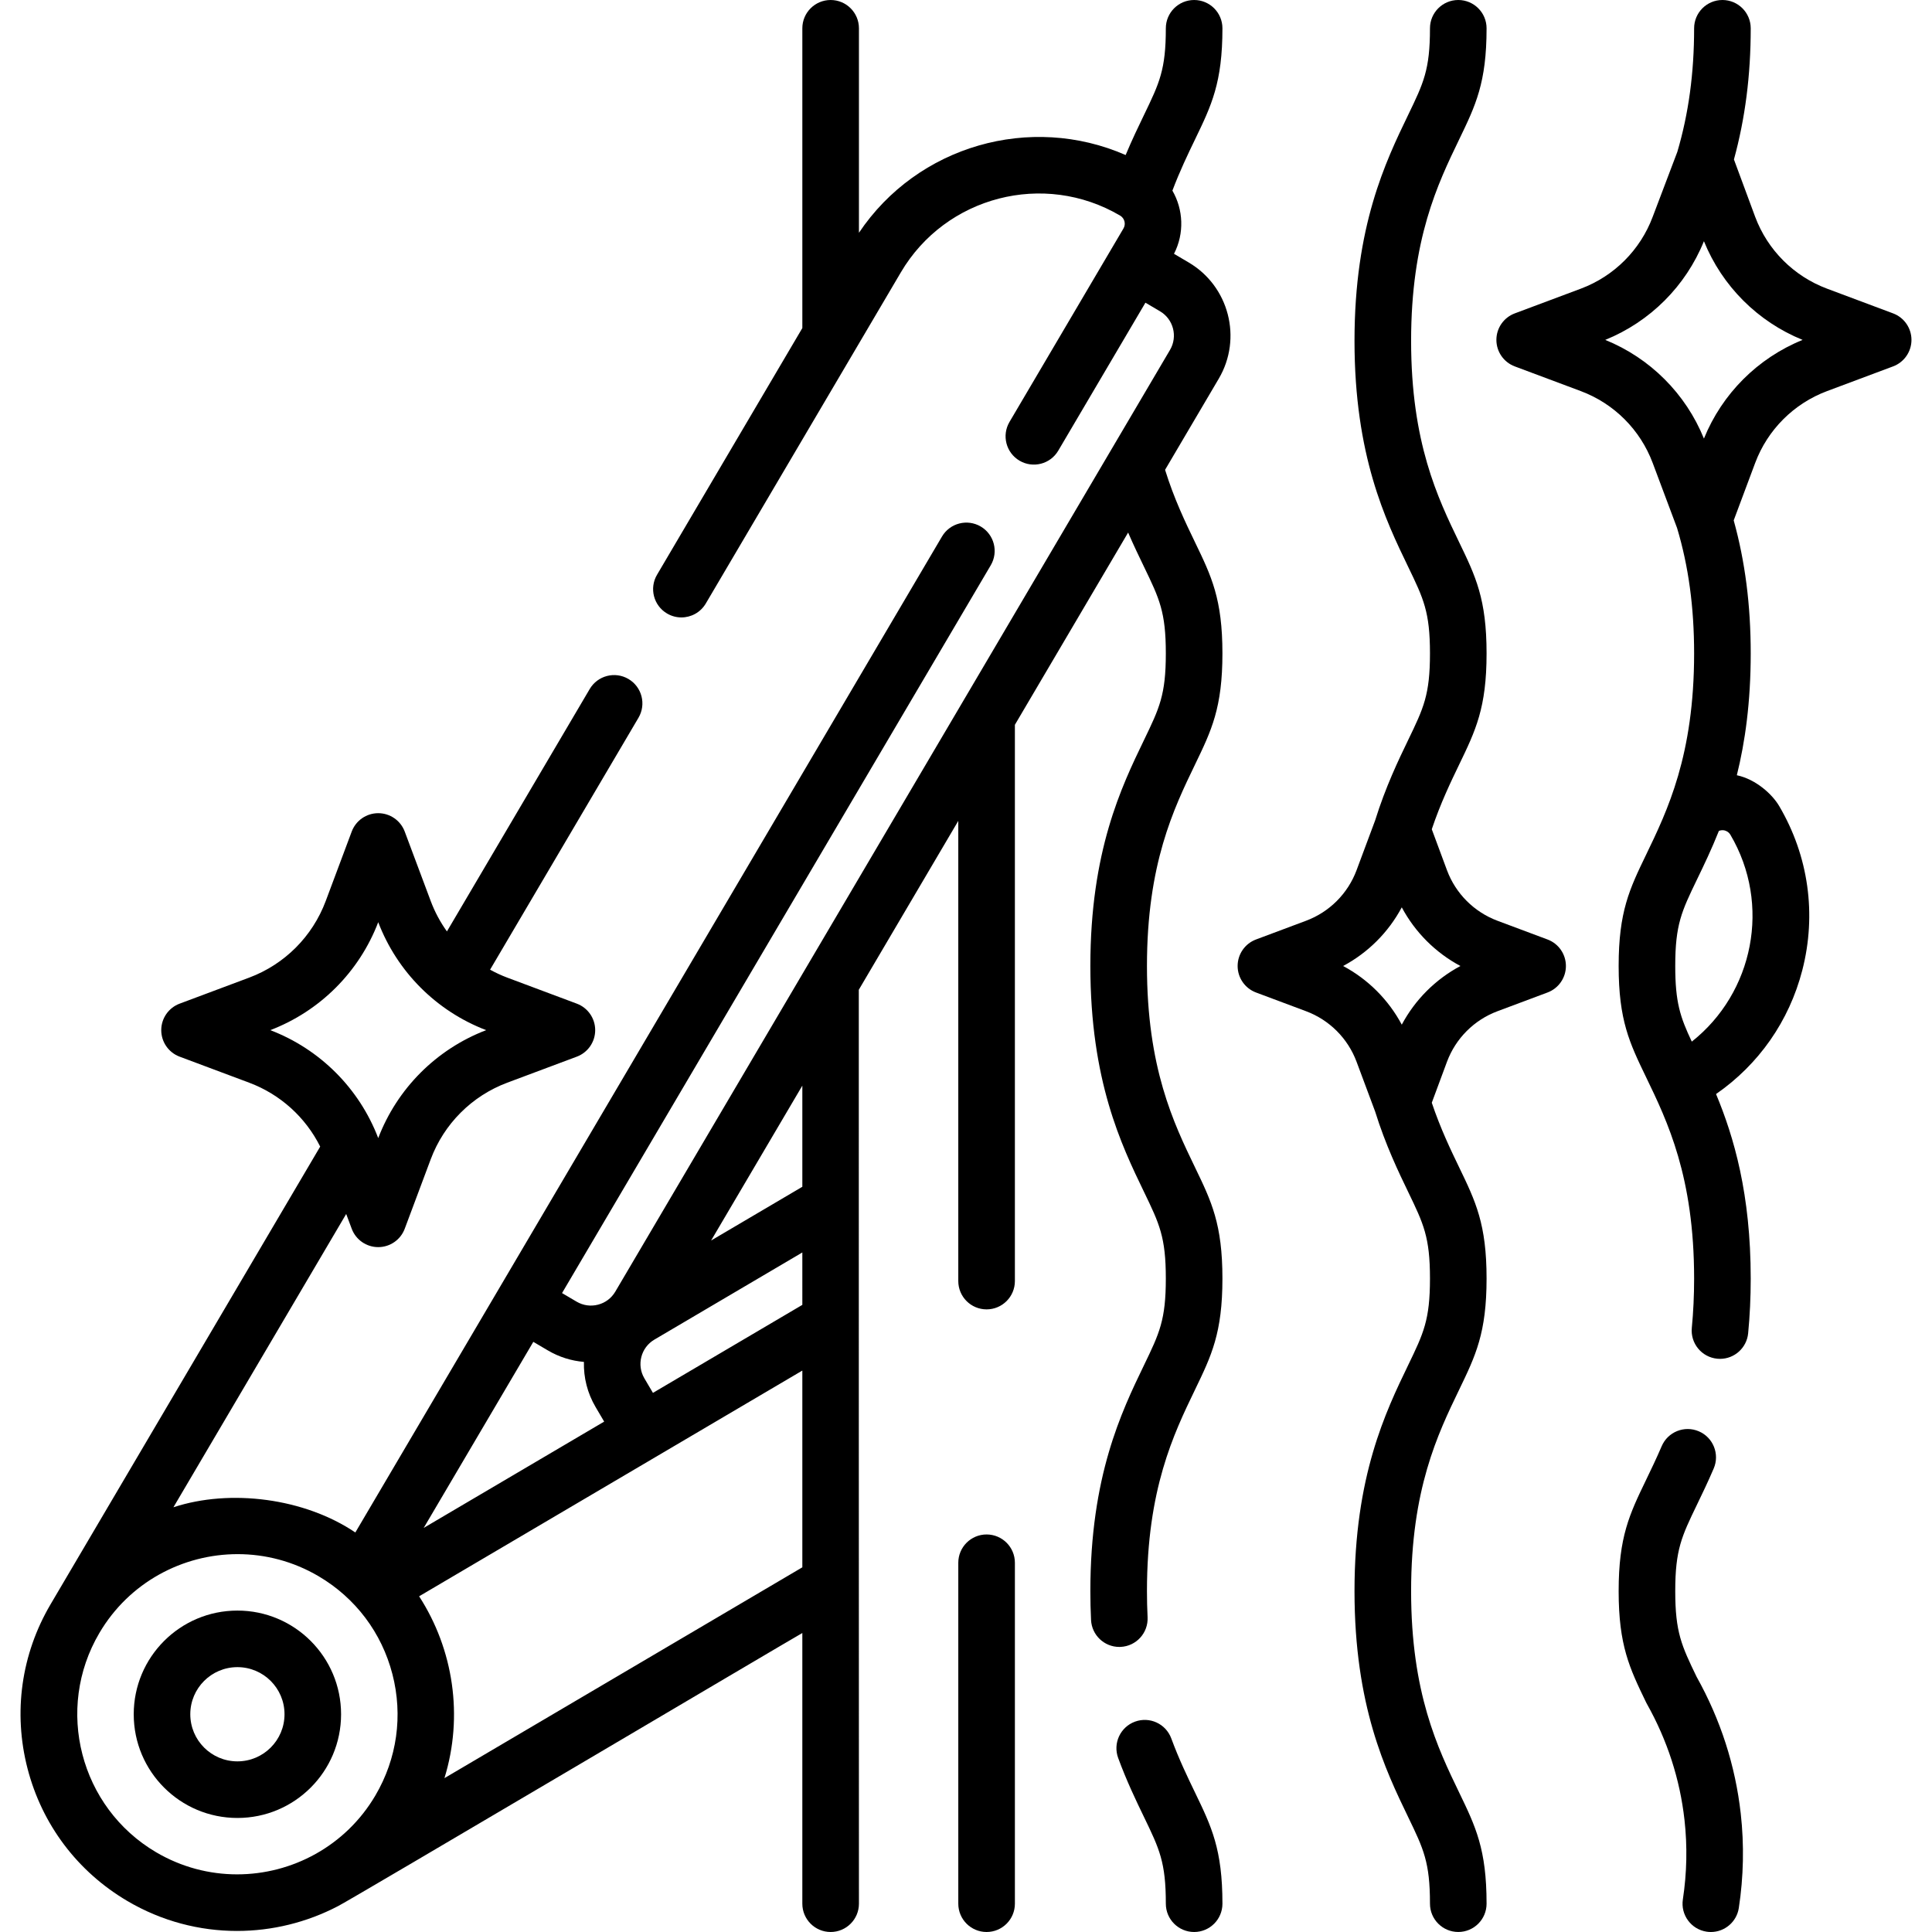
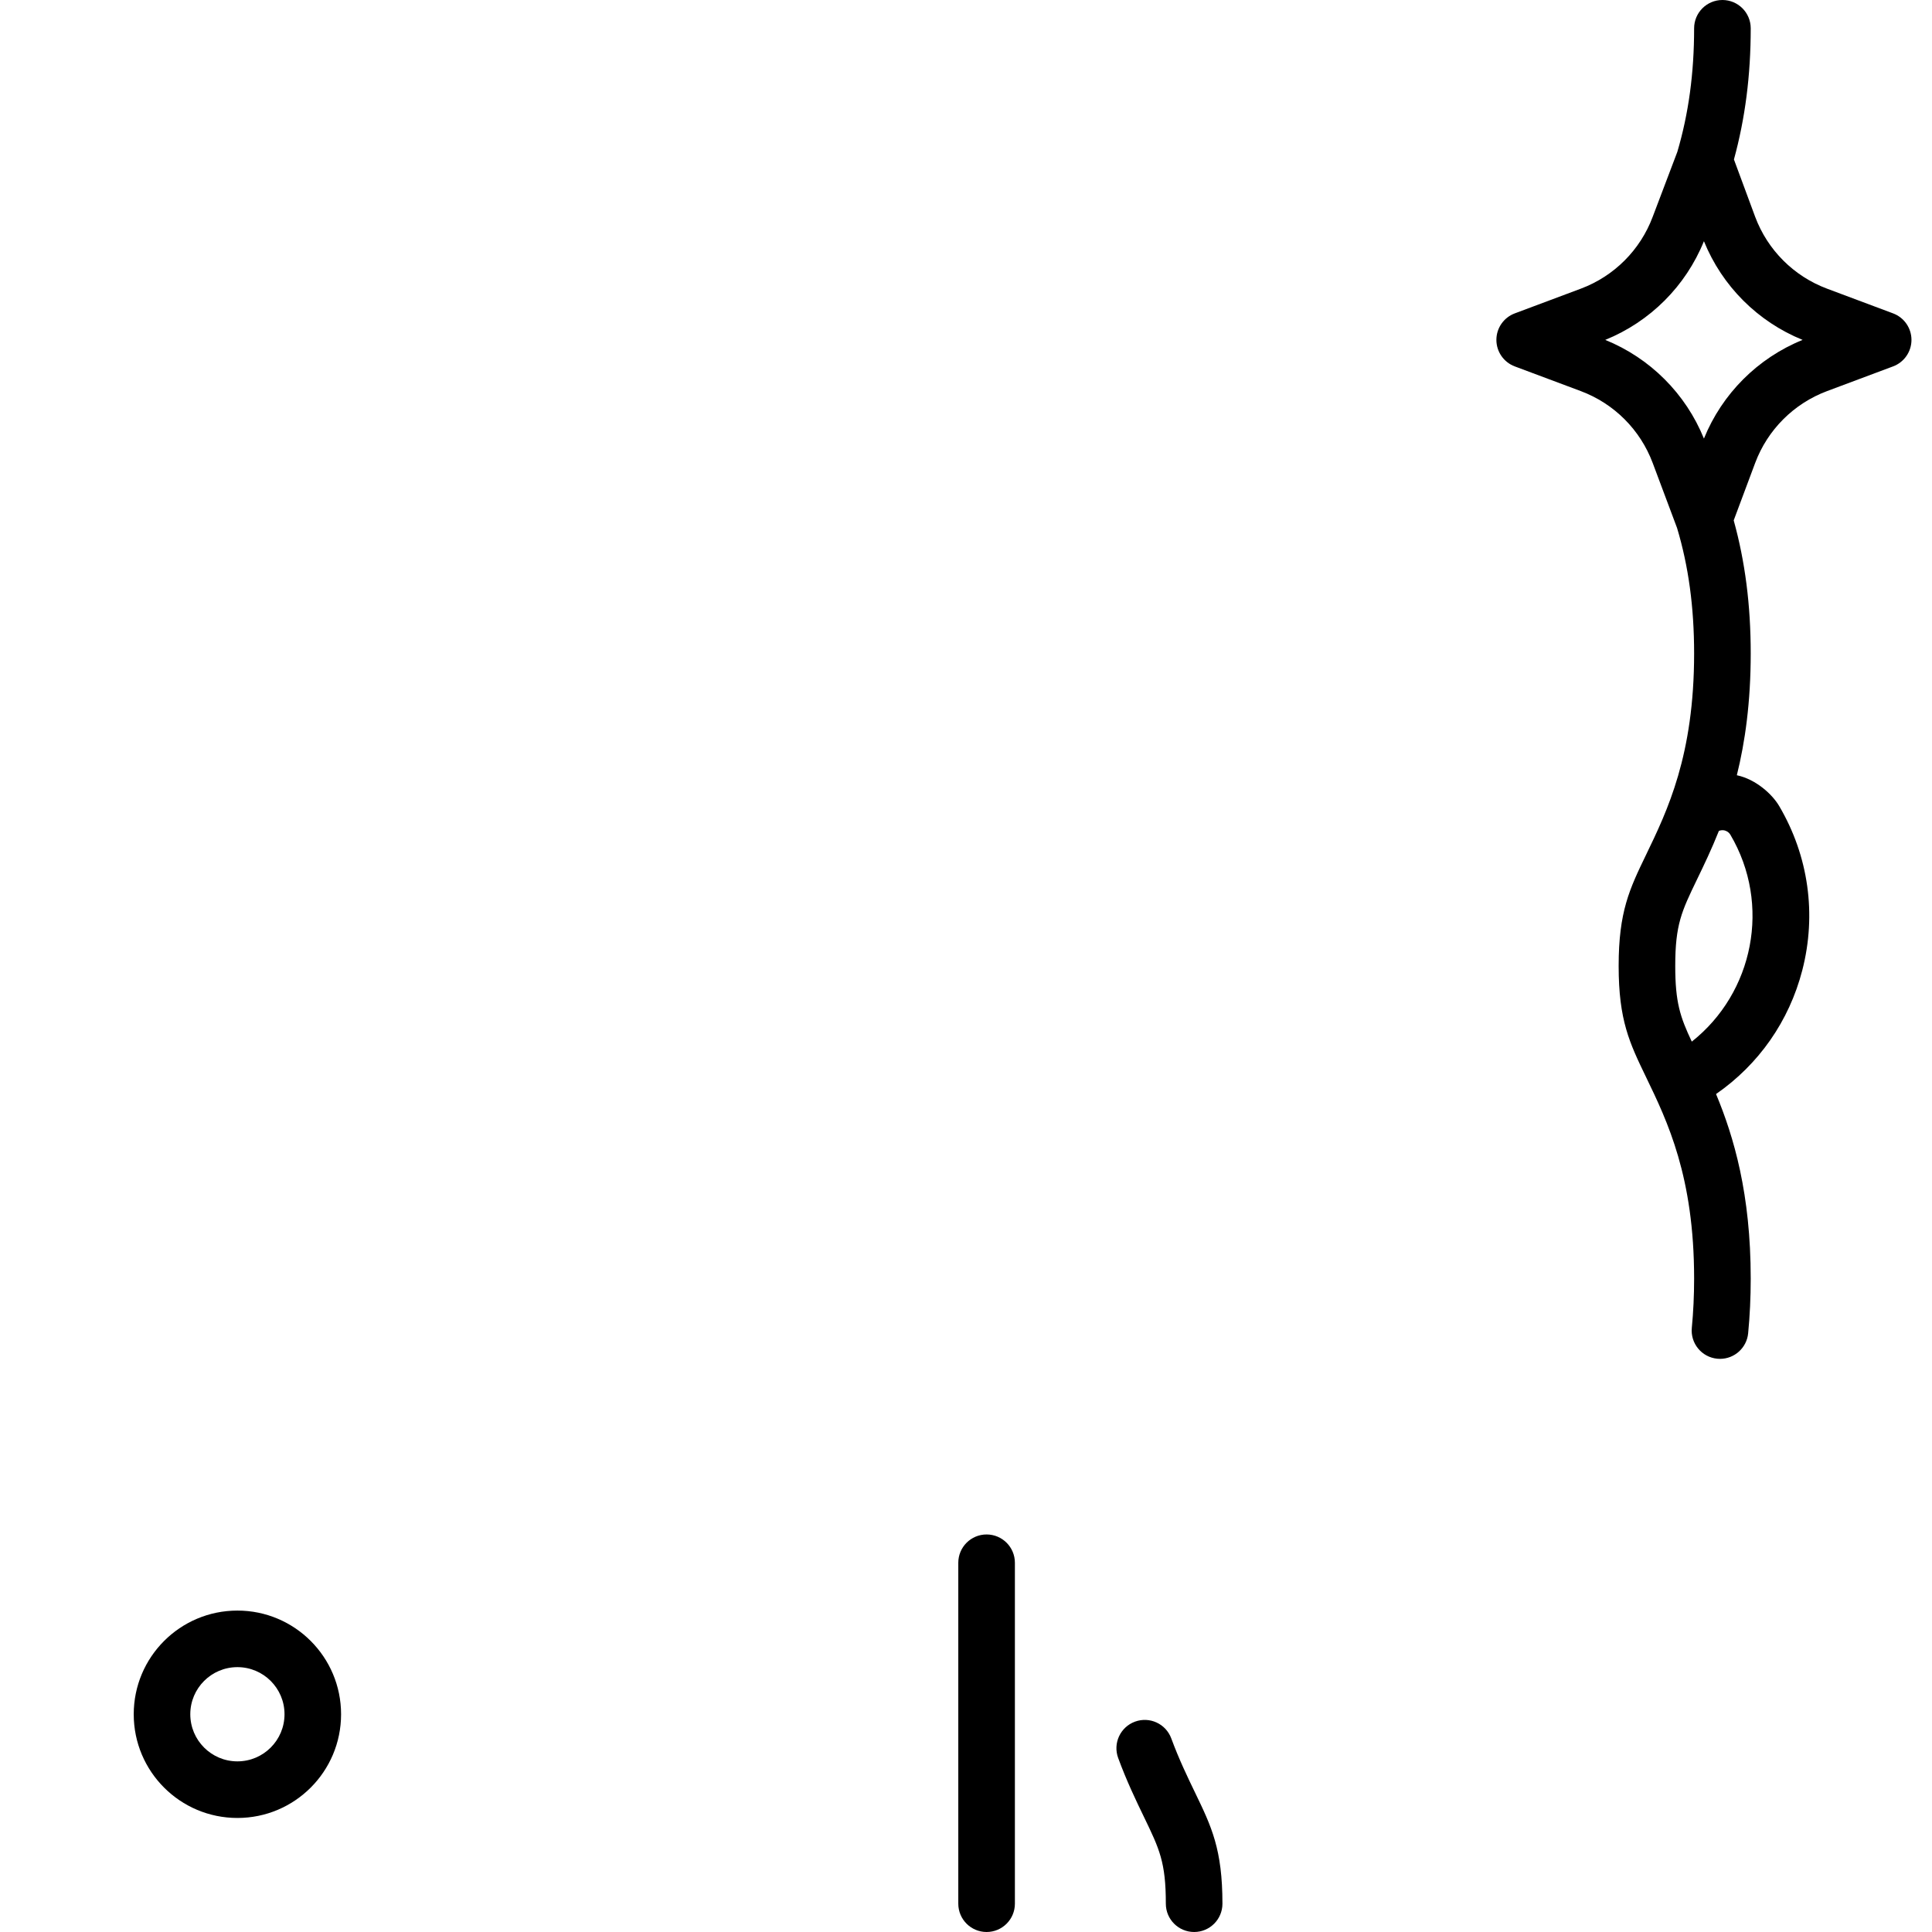
<svg xmlns="http://www.w3.org/2000/svg" id="Capa_1" enable-background="new 0 0 512.001 512.001" height="512" viewBox="0 0 512.001 512.001" width="512">
  <g>
    <path d="m62.919 426.82c-15.18 0-27.48 12.31-27.48 27.48 0 15.18 12.3 27.48 27.48 27.48 15.17 0 27.47-12.3 27.47-27.48 0-15.17-12.3-27.48-27.47-27.48zm0 39.96c-6.9 0-12.49-5.59-12.49-12.49 0-6.89 5.59-12.48 12.49-12.48 6.89 0 12.48 5.59 12.48 12.48 0 6.9-5.59 12.49-12.48 12.49z" />
    <path d="m261.458 406.649c-4.142 0-7.5 3.358-7.5 7.5v90.351c0 4.142 3.358 7.5 7.5 7.5s7.5-3.358 7.5-7.5v-90.351c0-4.142-3.358-7.5-7.5-7.5z" />
    <path d="m310.403 460.705c-1.432-3.887-5.741-5.877-9.63-4.446-3.887 1.432-5.877 5.743-4.446 9.63 2.278 6.187 4.712 11.227 6.859 15.674 4.083 8.453 5.772 11.952 5.772 22.938 0 4.142 3.358 7.5 7.5 7.5s7.5-3.358 7.5-7.5c0-14.418-2.89-20.402-7.264-29.46-1.999-4.141-4.264-8.833-6.291-14.336z" />
-     <path d="m449.631 444.396c-4.011-8.306-5.673-11.836-5.673-22.732 0-10.986 1.689-14.485 5.772-22.938 1.357-2.811 2.896-5.997 4.423-9.565 1.63-3.808-.135-8.216-3.942-9.847-3.809-1.632-8.216.134-9.847 3.942-1.395 3.257-2.791 6.15-4.142 8.947-4.374 9.059-7.264 15.043-7.264 29.461s2.89 20.402 7.264 29.461c.068.14.14.277.215.413 5.411 9.628 8.765 19.979 9.971 30.765.78 6.979.635 14.067-.433 21.067-.625 4.095 2.188 7.921 6.283 8.545.384.059.764.087 1.141.087 3.643 0 6.839-2.659 7.405-6.37 1.267-8.3 1.438-16.71.512-24.996-1.422-12.718-5.352-24.908-11.685-36.24z" />
-     <path d="m315.03 69.566-3.909-2.302c2.794-5.434 2.473-11.738-.421-16.748 1.951-5.167 4.075-9.586 5.994-13.559 4.375-9.058 7.264-15.041 7.264-29.457 0-4.142-3.358-7.5-7.5-7.5s-7.5 3.358-7.5 7.5c0 10.983-1.689 14.482-5.771 22.935-1.483 3.071-3.189 6.609-4.879 10.651-25.216-11.042-55.168-2.525-70.679 20.604v-54.19c0-4.142-3.358-7.5-7.5-7.5s-7.5 3.358-7.5 7.5v79.441l-38.509 65.375c-2.102 3.569-.913 8.167 2.656 10.269 1.196.704 2.506 1.039 3.8 1.039 2.568 0 5.071-1.321 6.469-3.694l51.697-87.764c11.877-20.163 37.944-26.904 58.107-15.028 1.182.696 1.578 2.225.881 3.407l-3.292 5.588c-.001.002-.003.004-.004.006s-.002.004-.003.006l-26.903 45.671c-2.102 3.569-.913 8.167 2.656 10.269 3.569 2.103 8.167.914 10.269-2.656l23.099-39.215 3.864 2.276c3.555 2.094 4.743 6.69 2.649 10.245l-147.008 249.572c-1.014 1.722-2.638 2.945-4.573 3.446-1.935.5-3.949.218-5.671-.797l-3.865-2.276 113.614-192.878c2.102-3.569.913-8.167-2.656-10.269-3.569-2.1-8.166-.913-10.269 2.656l-117.42 199.34v.001s0 0 0 .001l-38.047 64.59c-13.466-9.096-33.147-11.626-48.208-6.679l45.784-77.725 1.465 3.914c1.097 2.93 3.896 4.871 7.024 4.871s5.928-1.941 7.024-4.871l6.896-18.428c3.51-9.379 10.901-16.771 20.28-20.28l18.428-6.896c2.93-1.097 4.871-3.896 4.871-7.024s-1.941-5.928-4.871-7.024l-18.428-6.896c-1.58-.591-3.098-1.302-4.556-2.104l39.329-66.768c2.102-3.569.913-8.167-2.656-10.269-3.569-2.101-8.166-.913-10.269 2.656l-37.84 64.239c-1.759-2.454-3.209-5.149-4.289-8.034l-6.896-18.428c-1.097-2.93-3.896-4.871-7.024-4.871s-5.928 1.941-7.024 4.871l-6.896 18.428c-3.51 9.378-10.902 16.771-20.281 20.28l-18.427 6.896c-2.93 1.097-4.871 3.896-4.871 7.024s1.941 5.928 4.871 7.024l18.427 6.896c8.233 3.081 14.933 9.155 18.822 16.936l-71.441 121.282c-7.787 13.22-9.96 28.681-6.118 43.535 3.841 14.854 13.237 27.323 26.457 35.11 9.131 5.378 19.156 7.936 29.057 7.936 9.309 0 18.507-2.264 26.75-6.567 1.767-.73 121.712-71.697 123.069-72.388v71.733c0 4.142 3.358 7.5 7.5 7.5s7.5-3.358 7.5-7.5c-.035-.696-.035-242.199-.035-242.199l26.365-44.759v121.958c0 4.142 3.358 7.5 7.5 7.5s7.5-3.358 7.5-7.5v-147.423l30.008-50.943c1.458 3.372 2.909 6.378 4.221 9.095 4.082 8.452 5.771 11.951 5.771 22.934s-1.689 14.481-5.771 22.934c-6.004 12.435-14.229 29.464-14.229 59.897s8.224 47.463 14.229 59.897c4.082 8.453 5.771 11.952 5.771 22.936 0 10.986-1.689 14.485-5.773 22.94-6.004 12.435-14.227 29.465-14.227 59.897 0 2.59.062 5.167.183 7.657.195 4.013 3.51 7.135 7.485 7.135.123 0 .247-.003.371-.009 4.137-.202 7.328-3.719 7.126-7.856-.109-2.248-.165-4.579-.165-6.927 0-27 7.061-41.624 12.736-53.376 4.375-9.059 7.264-15.043 7.264-29.461 0-14.416-2.89-20.4-7.264-29.458-5.674-11.75-12.736-26.374-12.736-53.375 0-27 7.062-41.624 12.736-53.374 4.375-9.058 7.264-15.041 7.264-29.457s-2.89-20.399-7.264-29.458c-2.614-5.412-5.535-11.484-7.935-19.197l14.232-24.16c6.29-10.681 2.719-24.49-7.962-30.782zm-243.401 203.434c13.172-5.039 23.568-15.434 28.606-28.606 5.039 13.172 15.434 23.567 28.606 28.606-13.172 5.039-23.567 15.434-28.606 28.606-5.038-13.172-15.434-23.567-28.606-28.606zm69.706 82.604 3.865 2.277c2.964 1.746 6.216 2.762 9.546 3.036-.109 4.162.924 8.283 3.089 11.959l2.276 3.865-47.82 28.168zm-41.862 120.23c-7.903 13.418-22.088 20.892-36.638 20.891-7.314 0-14.724-1.89-21.469-5.863-20.164-11.877-26.905-37.944-15.027-58.107 7.904-13.418 22.088-20.891 36.638-20.891 7.314 0 14.724 1.89 21.469 5.864 9.768 5.753 16.71 14.966 19.548 25.941 2.838 10.974 1.233 22.397-4.521 32.165zm113.155-60.476-94.845 55.868c5.061-16.403 2.404-34.095-6.711-48.19l101.556-59.821zm0-69.552-39.591 23.321-2.276-3.864c-2.094-3.555-.905-8.15 2.649-10.244l39.218-23.102zm0-31.298-24.176 14.241 24.176-41.042z" />
-     <path d="m410.114 248.976-13.268-4.965c-6.184-2.314-11.057-7.188-13.364-13.351l-4.045-10.901c2.314-6.884 5.029-12.524 7.258-17.139 4.374-9.058 7.264-15.041 7.264-29.457s-2.89-20.399-7.264-29.457c-5.674-11.75-12.736-26.374-12.736-53.375 0-27 7.062-41.624 12.736-53.374 4.374-9.058 7.264-15.041 7.264-29.457 0-4.142-3.358-7.5-7.5-7.5s-7.5 3.358-7.5 7.5c0 10.983-1.689 14.482-5.771 22.934-6.005 12.435-14.229 29.464-14.229 59.896 0 30.433 8.224 47.463 14.229 59.898 4.082 8.452 5.771 11.951 5.771 22.934s-1.689 14.481-5.771 22.933c-2.531 5.242-5.986 12.406-8.766 21.338l-4.926 13.205c-2.314 6.184-7.188 11.057-13.371 13.371l-13.268 4.965c-2.93 1.097-4.871 3.896-4.871 7.024s1.941 5.928 4.871 7.024l13.268 4.965c6.184 2.314 11.057 7.188 13.369 13.364l4.932 13.217c2.774 8.907 6.23 16.076 8.762 21.319 4.082 8.453 5.771 11.952 5.771 22.936 0 10.986-1.689 14.485-5.773 22.94-6.004 12.435-14.227 29.465-14.227 59.897s8.223 47.462 14.228 59.899c4.083 8.453 5.772 11.952 5.772 22.938 0 4.142 3.358 7.5 7.5 7.5s7.5-3.358 7.5-7.5c0-14.418-2.89-20.402-7.265-29.462-5.674-11.75-12.735-26.375-12.735-53.375s7.061-41.624 12.736-53.376c4.374-9.059 7.264-15.043 7.264-29.461 0-14.416-2.89-20.4-7.264-29.458-2.23-4.618-4.946-10.261-7.256-17.128l4.035-10.879c2.314-6.184 7.188-11.057 13.371-13.371l13.268-4.965c2.93-1.097 4.871-3.896 4.871-7.024s-1.941-5.926-4.87-7.022zm-38.628 22.57c-3.527-6.607-8.938-12.019-15.545-15.546 6.605-3.526 12.016-8.936 15.544-15.545 3.527 6.606 8.938 12.018 15.545 15.545-6.604 3.525-12.014 8.934-15.544 15.546z" />
    <path d="m501.688 83.05-17.506-6.552c-8.808-3.296-15.75-10.239-19.038-19.022l-5.633-15.215c2.977-10.875 4.448-22.271 4.448-34.762 0-4.142-3.358-7.5-7.5-7.5s-7.5 3.358-7.5 7.5c0 11.887-1.458 22.601-4.45 32.747l-6.525 17.204c-3.296 8.808-10.239 15.75-19.047 19.047l-17.507 6.553c-2.93 1.097-4.871 3.896-4.871 7.024s1.941 5.928 4.872 7.024l17.506 6.551c8.808 3.296 15.75 10.239 19.048 19.05l6.453 17.218c3.04 10.122 4.521 20.998 4.521 33.244 0 27-7.062 41.624-12.736 53.374-4.374 9.058-7.264 15.041-7.264 29.457 0 14.417 2.89 20.4 7.264 29.458 5.674 11.75 12.736 26.374 12.736 53.375 0 4.5-.205 8.895-.61 13.061-.401 4.123 2.616 7.79 6.739 8.19.247.024.492.036.734.036 3.815 0 7.079-2.899 7.456-6.775.452-4.646.681-9.528.681-14.512 0-22.38-4.448-37.507-9.189-48.893 11.316-7.834 19.37-19.324 22.851-32.785 3.842-14.854 1.669-30.315-6.119-43.535-1.804-3.078-6.117-7.078-11.22-8.165 2.18-8.784 3.677-19.314 3.677-32.286 0-12.824-1.491-24.381-4.509-35.257l5.686-15.209c3.296-8.808 10.239-15.75 19.047-19.047l17.506-6.551c2.93-1.097 4.871-3.896 4.871-7.024-.001-3.126-1.942-5.926-4.872-7.023zm-53.344 192.989c-3.082-6.524-4.386-10.4-4.386-20.046 0-10.983 1.689-14.482 5.771-22.934 1.826-3.781 3.856-7.99 5.798-12.868.635-.25 1.214-.192 1.529-.11.373.096 1.065.373 1.521 1.146 10.878 18.467 6.131 41.877-10.233 54.812zm3.215-159.811c-4.827-11.896-14.257-21.327-26.153-26.153 11.905-4.83 21.34-14.27 26.153-26.151 4.827 11.896 14.257 21.325 26.152 26.152-11.894 4.824-21.324 14.255-26.152 26.152z" />
  </g>
</svg>